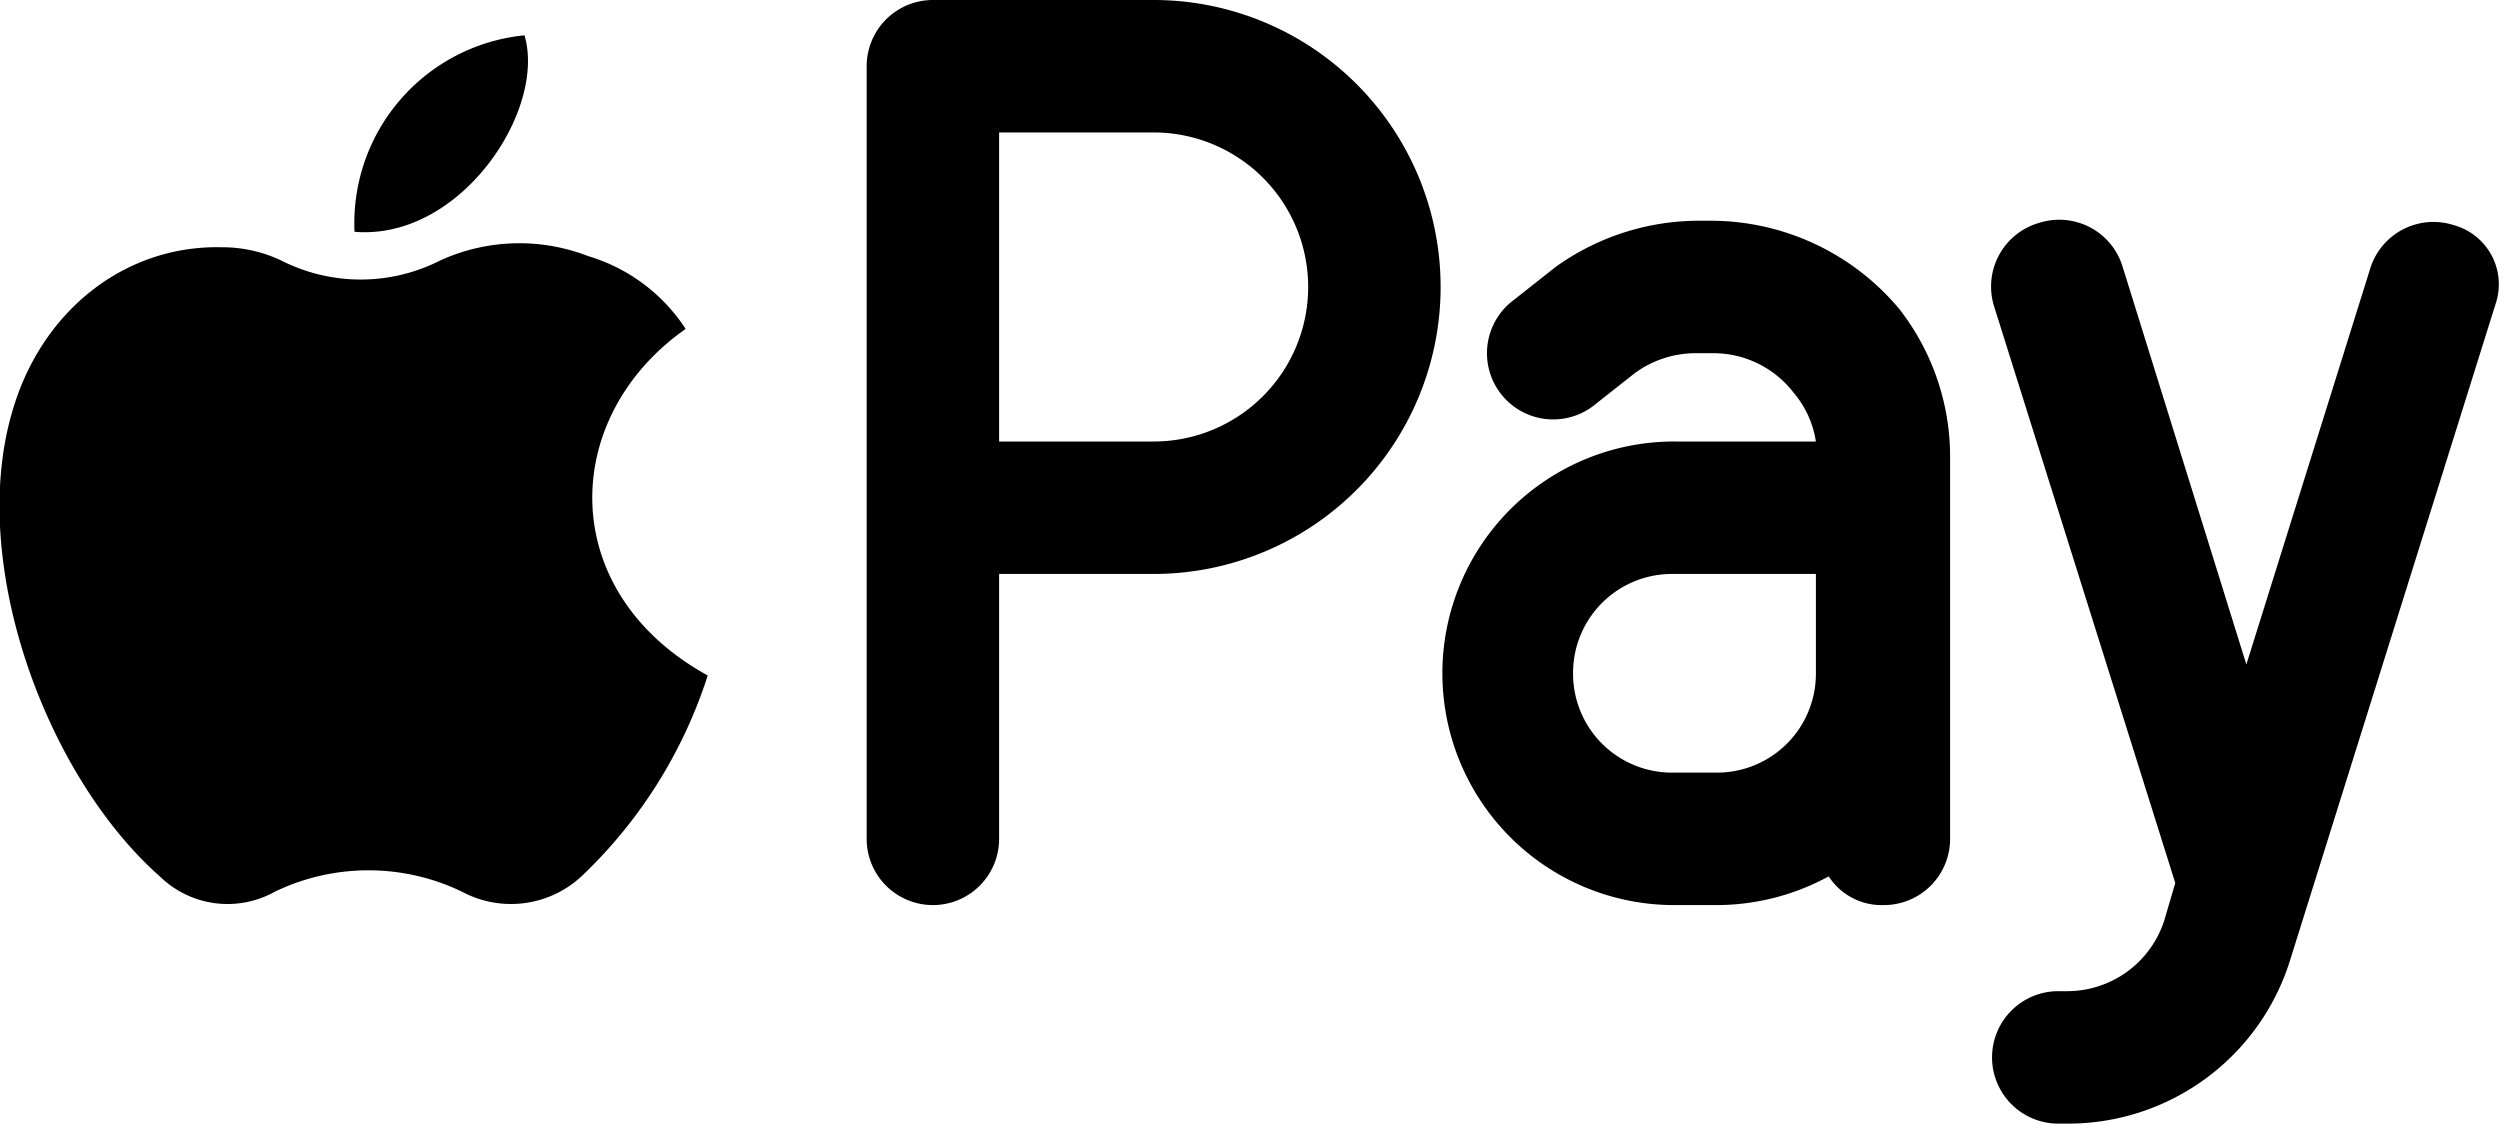
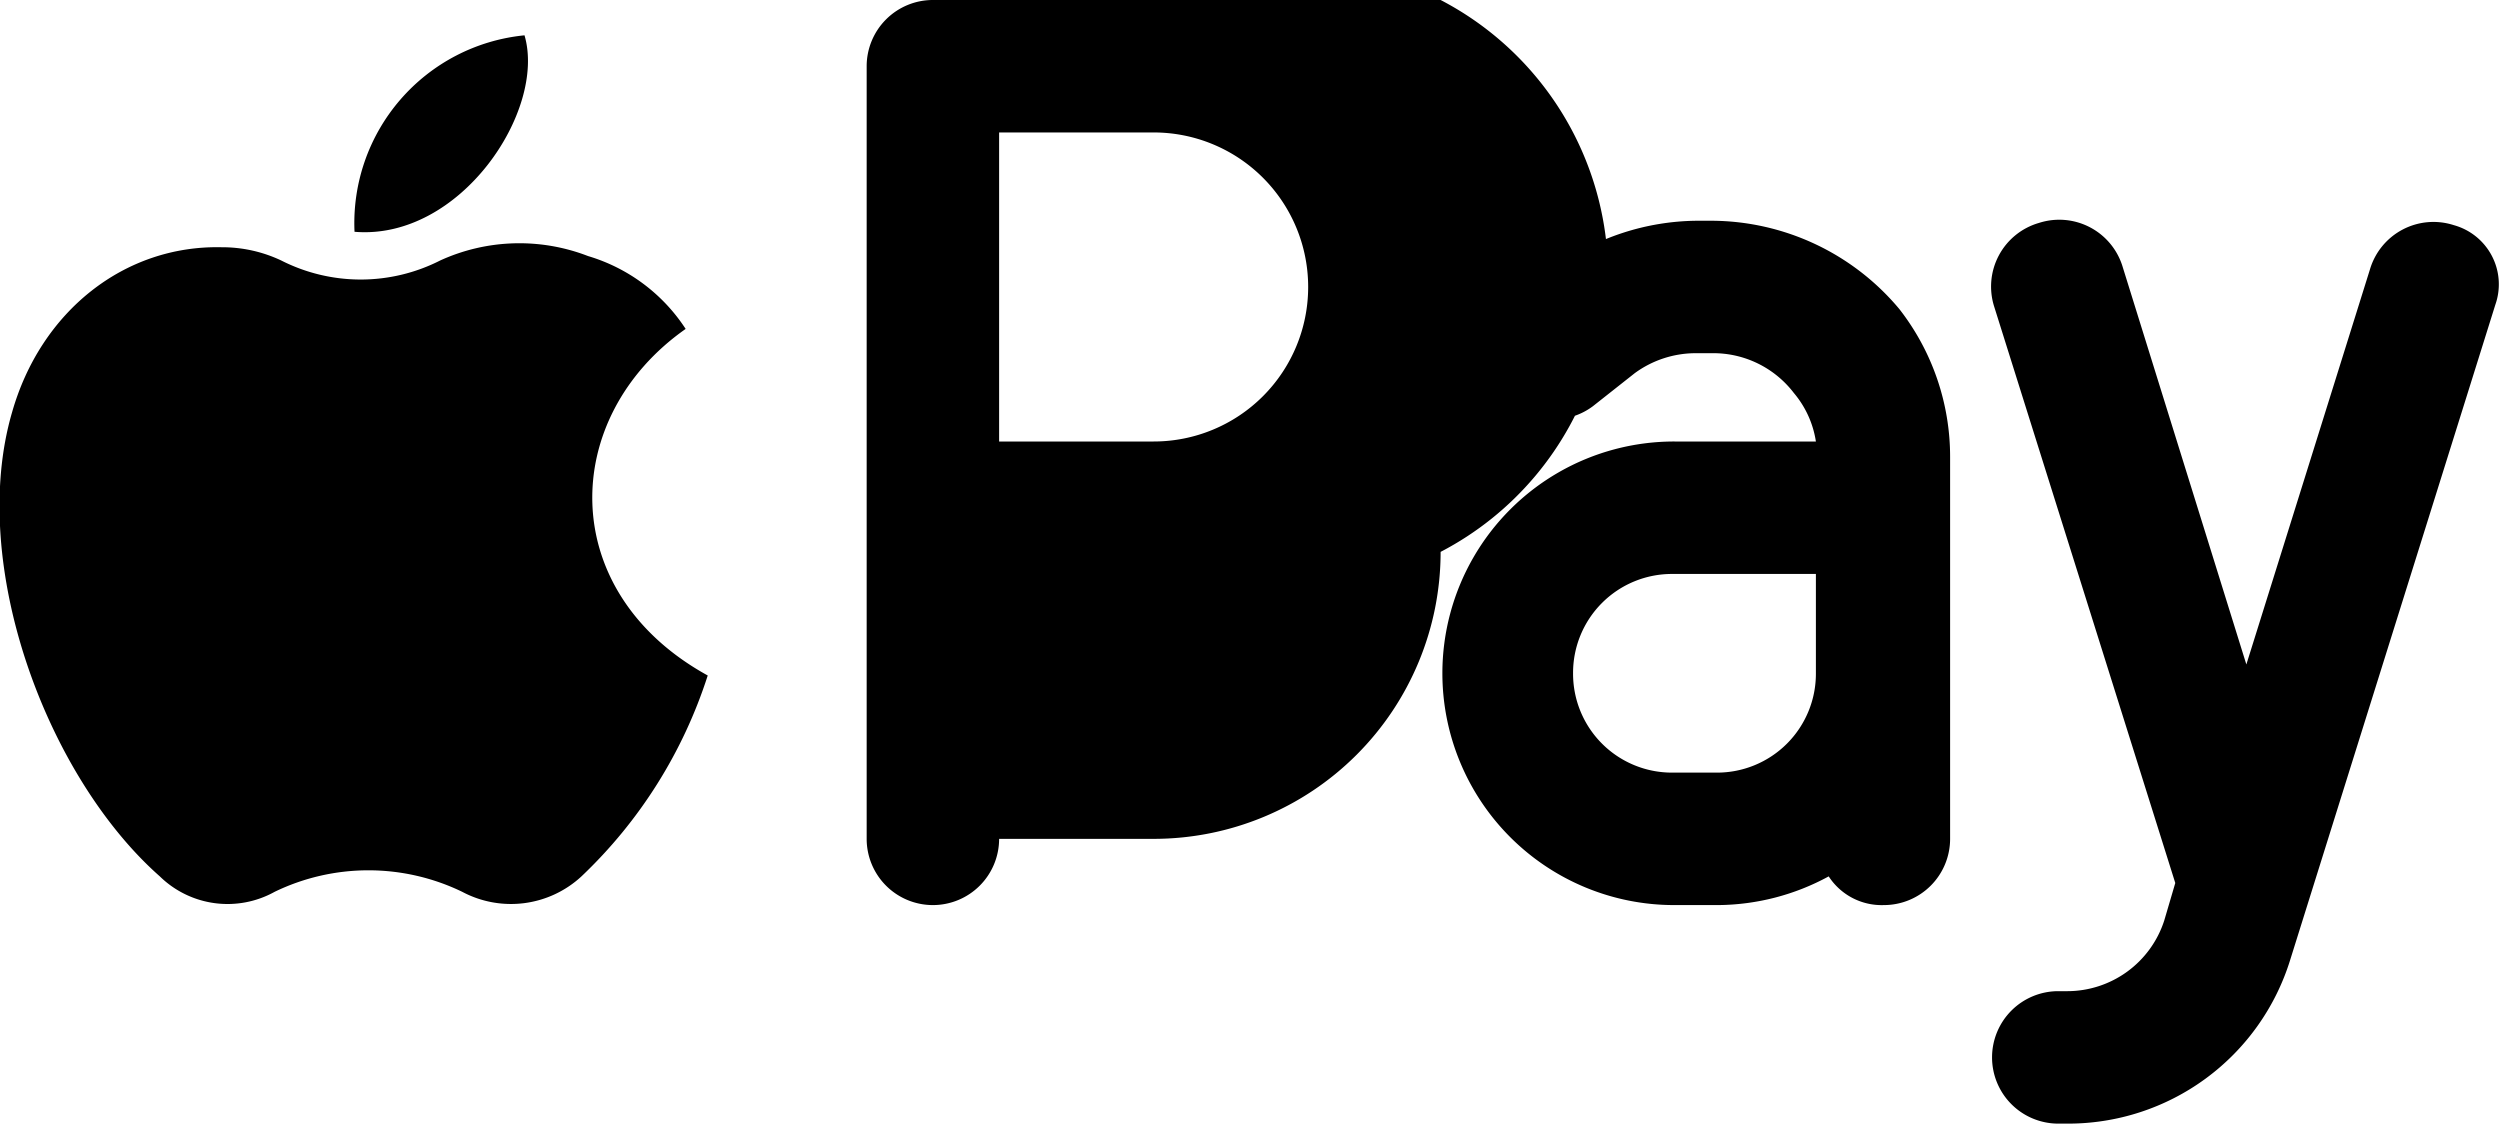
<svg xmlns="http://www.w3.org/2000/svg" id="Calque_1" data-name="Calque 1" viewBox="0 0 113.25 50.9">
  <title>apple-pay-NB</title>
-   <path d="M-2.28-80c-5.7,4-5.9,11.9,1,15.7A21.67,21.67,0,0,1-7-55.2a4.7,4.7,0,0,1-5.4.7,9.75,9.75,0,0,0-8.5,0,4.39,4.39,0,0,1-5.2-.7c-5.1-4.5-8.7-14.1-6.7-21,1.3-4.6,5.1-7.6,9.5-7.5a6.26,6.26,0,0,1,2.7.6,7.94,7.94,0,0,0,7.2,0,8.63,8.63,0,0,1,6.7-.2A8,8,0,0,1-2.28-80Zm-15-4.4a8.55,8.55,0,0,1,7.7-8.9C-8.58-89.9-12.48-84-17.28-84.4Zm36.2-10.5h-10a3,3,0,0,0-3,3v35a3,3,0,0,0,3,3,3,3,0,0,0,3-3v-12h7a13,13,0,0,0,13-13A13,13,0,0,0,18.92-94.9Zm0,20h-7v-14h7a7,7,0,0,1,7,7A7,7,0,0,1,18.92-74.9Zm58.9-9.8a3,3,0,0,0-3.8,2l-5.6,17.9-5.6-18a3,3,0,0,0-3.8-2A3,3,0,0,0,57-81l8.2,26.1-.5,1.7a4.62,4.62,0,0,1-4.4,3.2h-.4a3,3,0,0,0-3,3,3,3,0,0,0,3,3h.4a10.53,10.53,0,0,0,10.1-7.4l9.3-29.7A2.78,2.78,0,0,0,77.82-84.7Zm-33.6-.2h-.7a11.13,11.13,0,0,0-6.4,2.1l-1.9,1.5a3,3,0,0,0-.6,4.2,3,3,0,0,0,4.2.6l1.9-1.5a4.68,4.68,0,0,1,2.8-.9h.7a4.59,4.59,0,0,1,3.7,1.8,4.44,4.44,0,0,1,1,2.2h-6.4A10.5,10.5,0,0,0,32-64.4a10.5,10.5,0,0,0,10.5,10.5h2a10.63,10.63,0,0,0,5-1.3A2.86,2.86,0,0,0,52-53.9a3,3,0,0,0,3-3V-74.2a10.88,10.88,0,0,0-2.3-6.7A11.13,11.13,0,0,0,44.22-84.9Zm.2,25h-2a4.48,4.48,0,0,1-4.5-4.5,4.48,4.48,0,0,1,4.5-4.5h6.5v4.5A4.48,4.48,0,0,1,44.42-59.9Z" transform="translate(33.34 94.9)" />
+   <path d="M-2.28-80c-5.7,4-5.9,11.9,1,15.7A21.67,21.67,0,0,1-7-55.2a4.7,4.7,0,0,1-5.4.7,9.75,9.75,0,0,0-8.5,0,4.39,4.39,0,0,1-5.2-.7c-5.1-4.5-8.7-14.1-6.7-21,1.3-4.6,5.1-7.6,9.5-7.5a6.26,6.26,0,0,1,2.7.6,7.94,7.94,0,0,0,7.2,0,8.63,8.63,0,0,1,6.7-.2A8,8,0,0,1-2.28-80Zm-15-4.4a8.55,8.55,0,0,1,7.7-8.9C-8.58-89.9-12.48-84-17.28-84.4Zm36.2-10.5h-10a3,3,0,0,0-3,3v35a3,3,0,0,0,3,3,3,3,0,0,0,3-3h7a13,13,0,0,0,13-13A13,13,0,0,0,18.92-94.9Zm0,20h-7v-14h7a7,7,0,0,1,7,7A7,7,0,0,1,18.92-74.9Zm58.9-9.8a3,3,0,0,0-3.8,2l-5.6,17.9-5.6-18a3,3,0,0,0-3.8-2A3,3,0,0,0,57-81l8.2,26.1-.5,1.7a4.62,4.62,0,0,1-4.4,3.2h-.4a3,3,0,0,0-3,3,3,3,0,0,0,3,3h.4a10.53,10.53,0,0,0,10.1-7.4l9.3-29.7A2.78,2.78,0,0,0,77.82-84.7Zm-33.6-.2h-.7a11.13,11.13,0,0,0-6.4,2.1l-1.9,1.5a3,3,0,0,0-.6,4.2,3,3,0,0,0,4.2.6l1.9-1.5a4.68,4.68,0,0,1,2.8-.9h.7a4.59,4.59,0,0,1,3.7,1.8,4.44,4.44,0,0,1,1,2.2h-6.4A10.5,10.5,0,0,0,32-64.4a10.5,10.5,0,0,0,10.5,10.5h2a10.63,10.63,0,0,0,5-1.3A2.86,2.86,0,0,0,52-53.9a3,3,0,0,0,3-3V-74.2a10.88,10.88,0,0,0-2.3-6.7A11.13,11.13,0,0,0,44.22-84.9Zm.2,25h-2a4.48,4.48,0,0,1-4.5-4.5,4.48,4.48,0,0,1,4.5-4.5h6.5v4.5A4.48,4.48,0,0,1,44.42-59.9Z" transform="translate(33.34 94.9)" />
</svg>